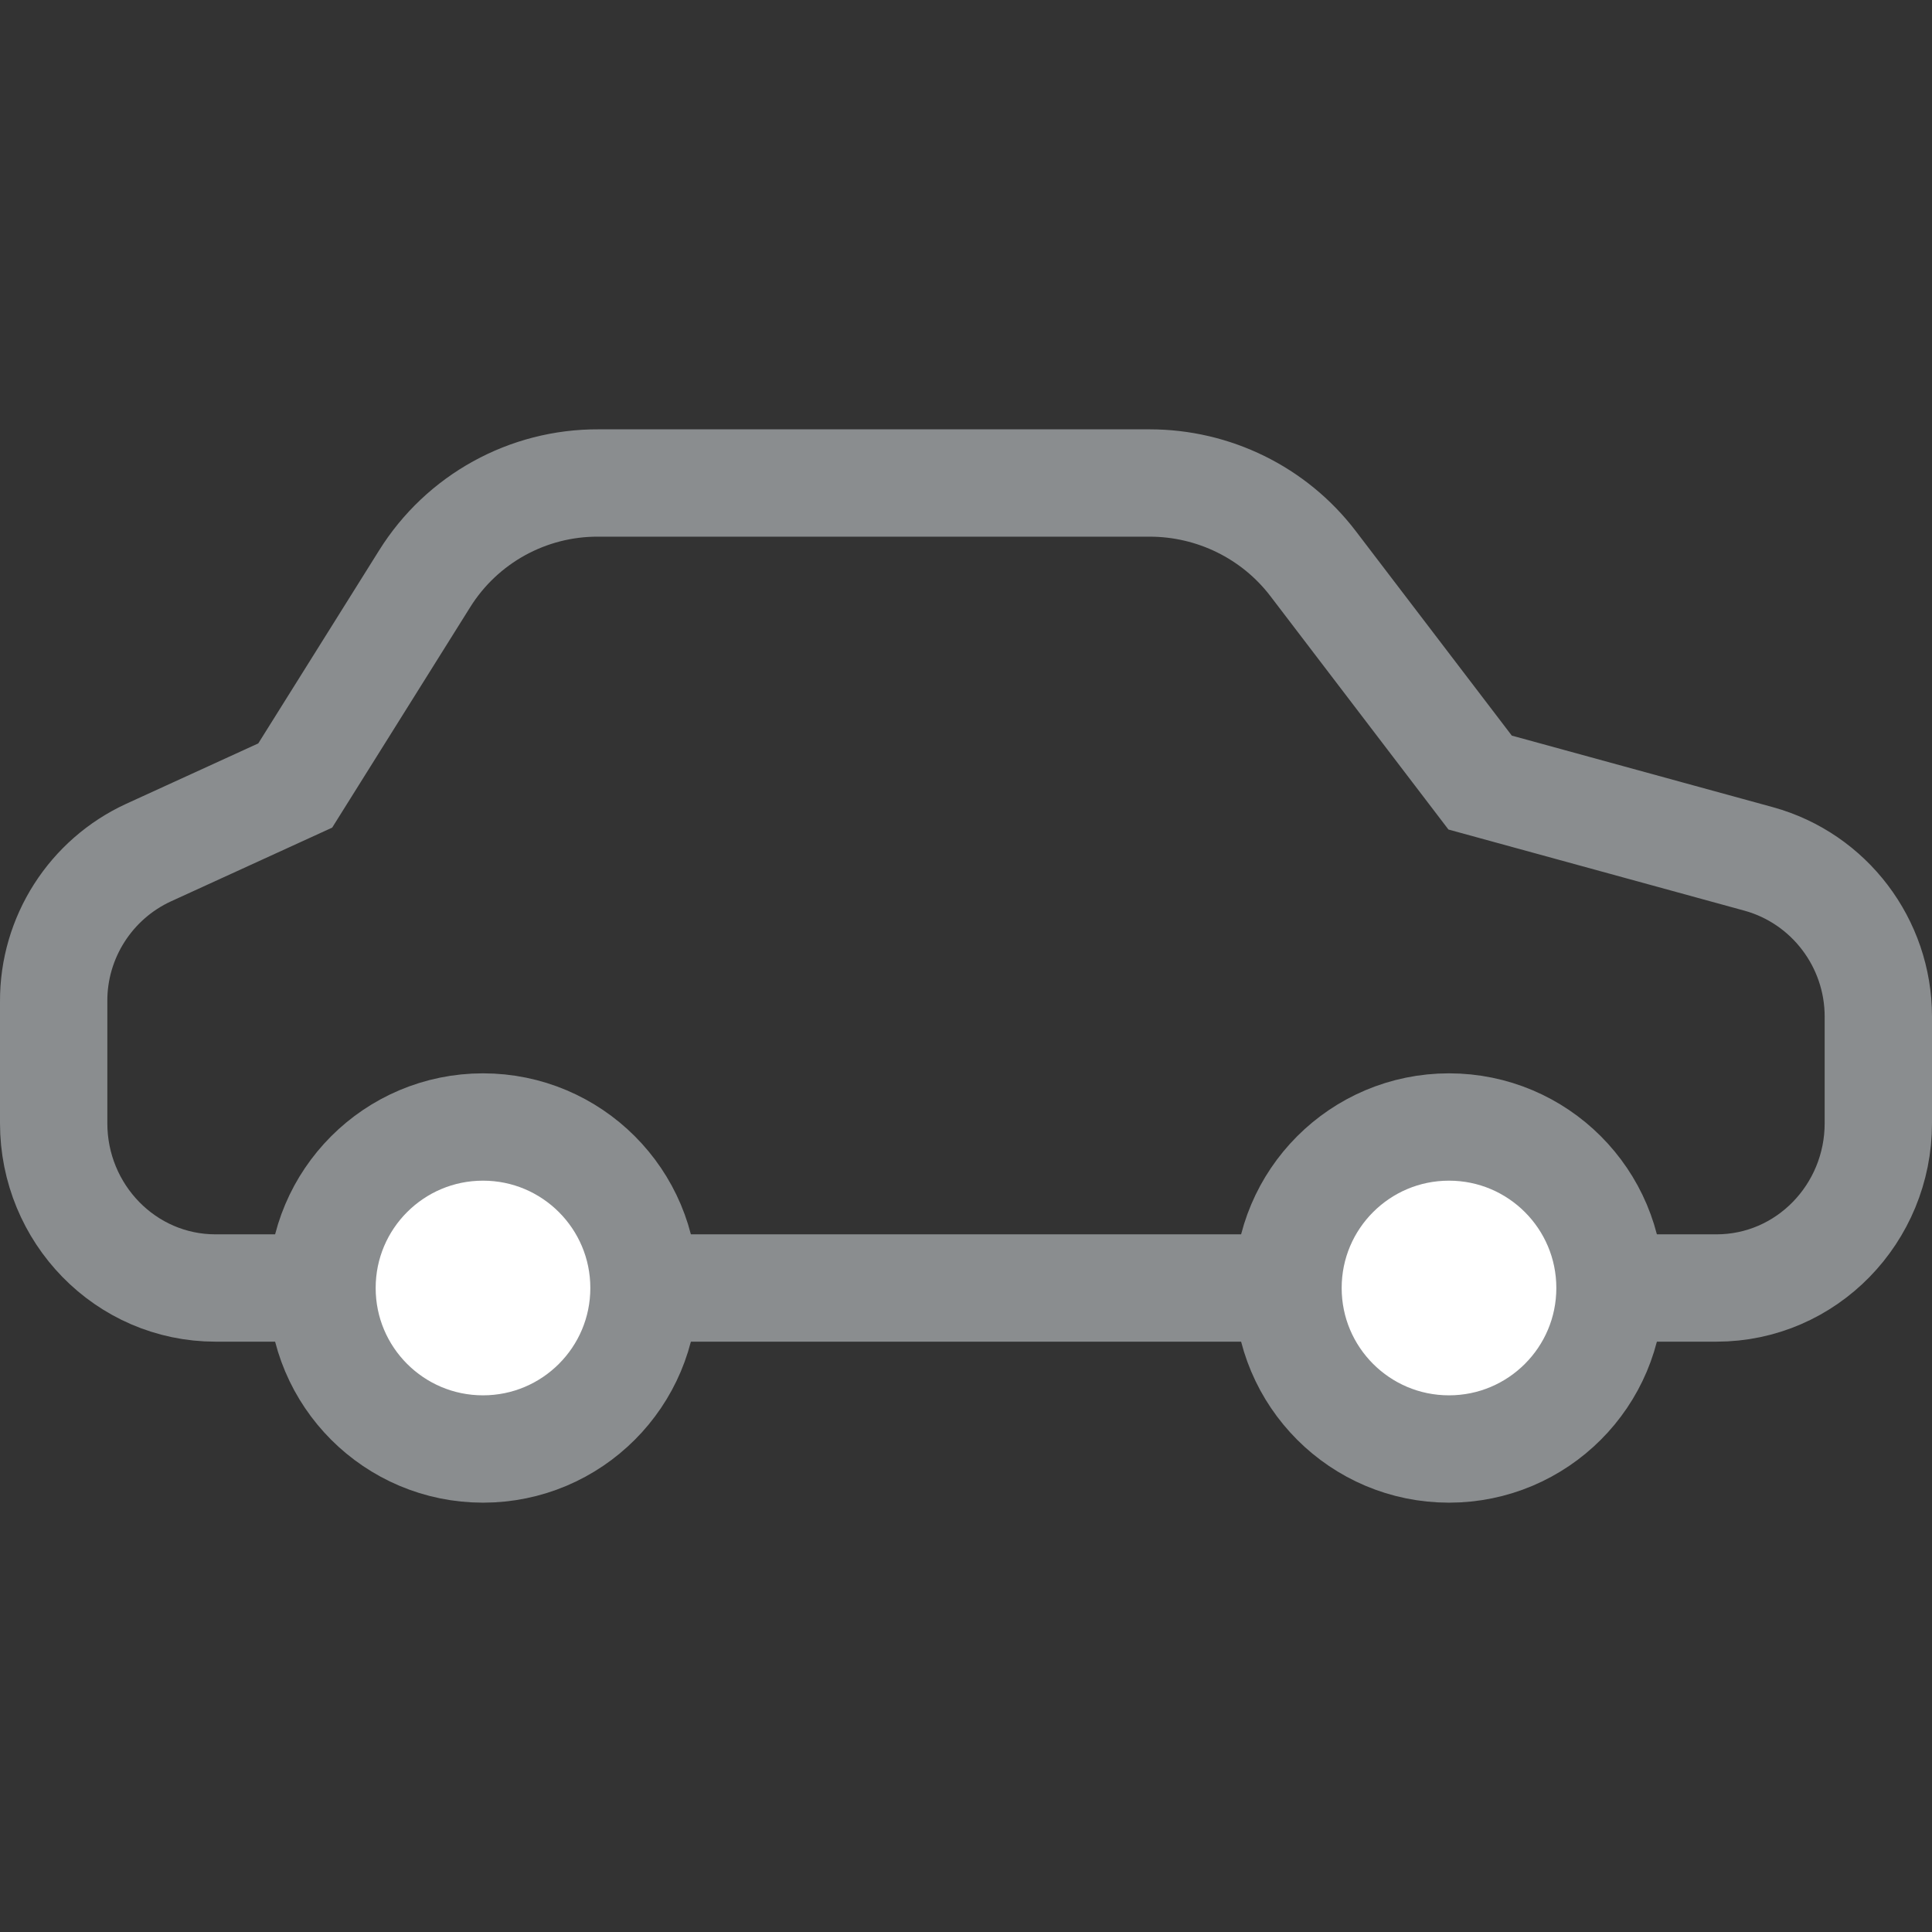
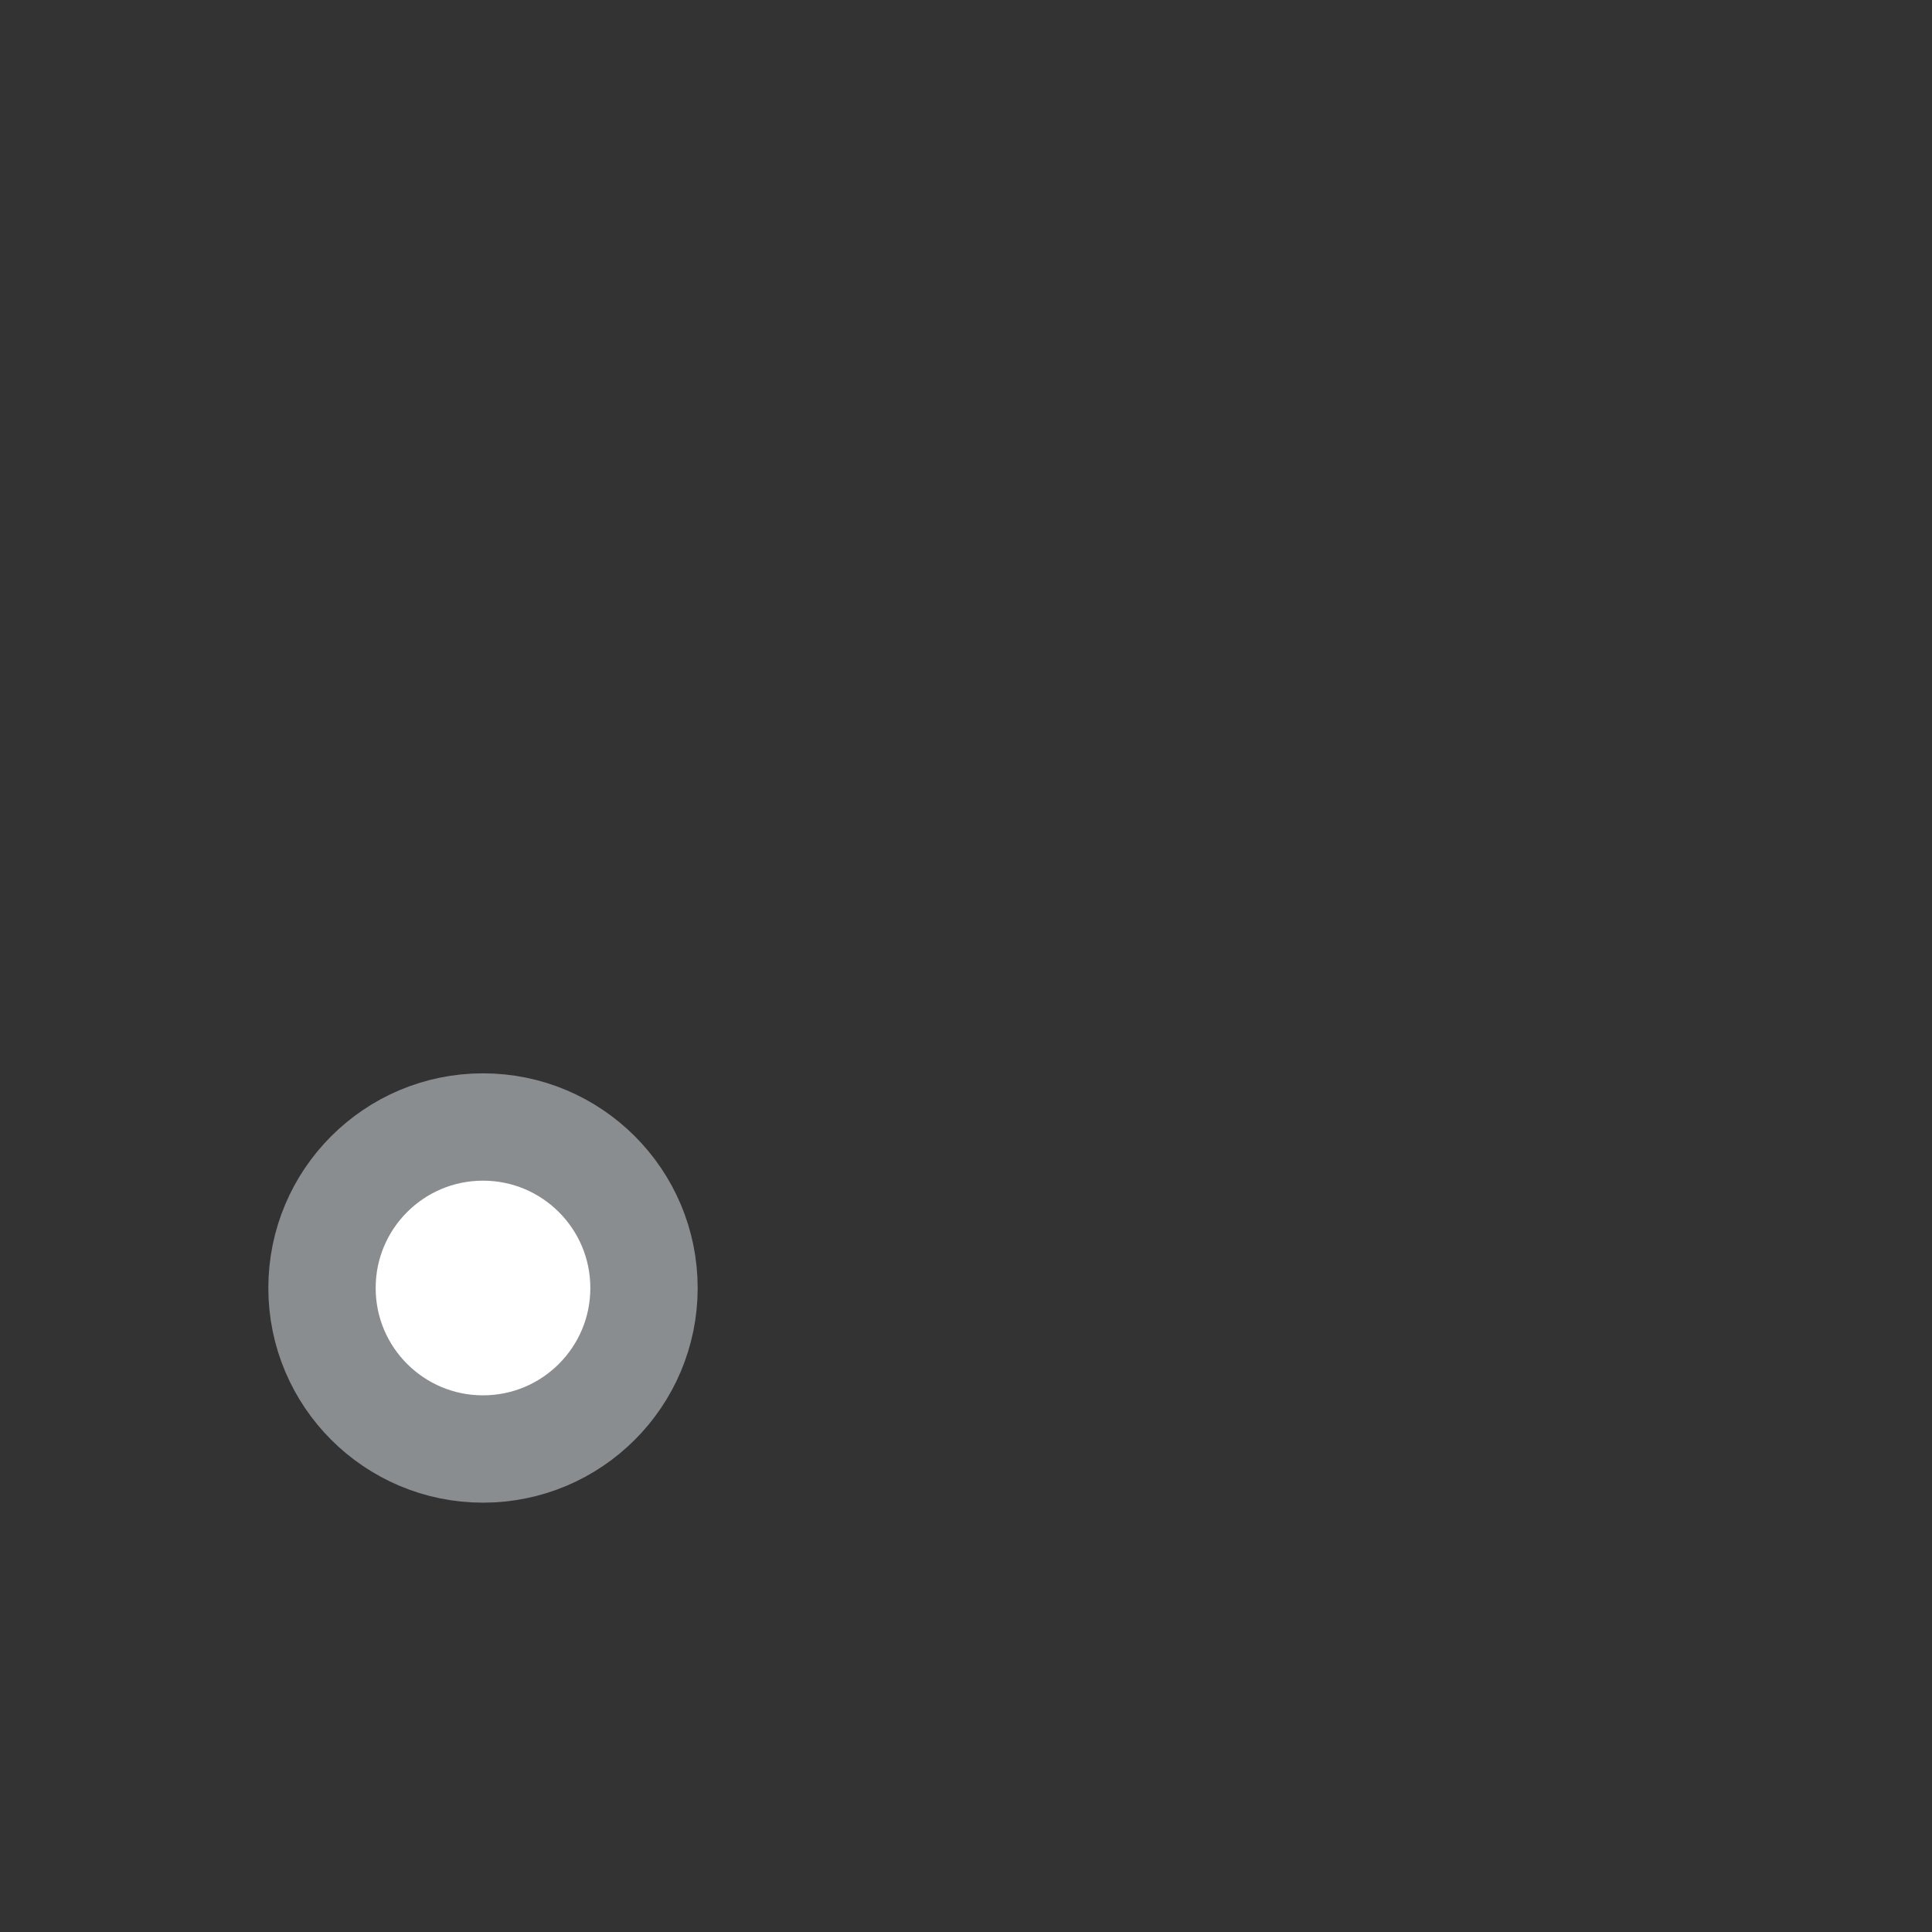
<svg xmlns="http://www.w3.org/2000/svg" width="36px" height="36px" viewBox="0 0 36 36" version="1.1">
  <rect x="0" y="0" width="36" height="36" fill="#333333" stroke="none" />
  <title>icons/icon-automotive</title>
  <g id="icons/icon-automotive" stroke="none" stroke-width="1" fill="none" fill-rule="evenodd">
    <g id="car" transform="translate(18, 18) scale(-1, 1) translate(-18, -18) translate(1, 9)" fill-rule="nonzero" stroke="#8A8D8F" stroke-width="2">
-       <path d="M32.23,6.886 L29.499,5.637 L27.088,1.786 C26.392,0.67 25.165,-0.007 23.849,0 L13.579,0 C12.388,0 11.259,0.551 10.534,1.5 L7.42,5.582 L2.229,7.005 C0.913,7.368 0,8.575 0,9.942 L0,11.93 C0,13.612 1.338,15 3.017,15 L30.983,15 C32.662,15 34,13.612 34,11.93 L34,9.663 C34.007,8.47 33.31,7.382 32.23,6.886 Z" id="Path" />
-       <circle id="Oval" fill="#FFFFFF" cx="8" cy="15" r="3" />
      <circle id="Oval" fill="#FFFFFF" cx="26" cy="15" r="3" />
    </g>
  </g>
</svg>